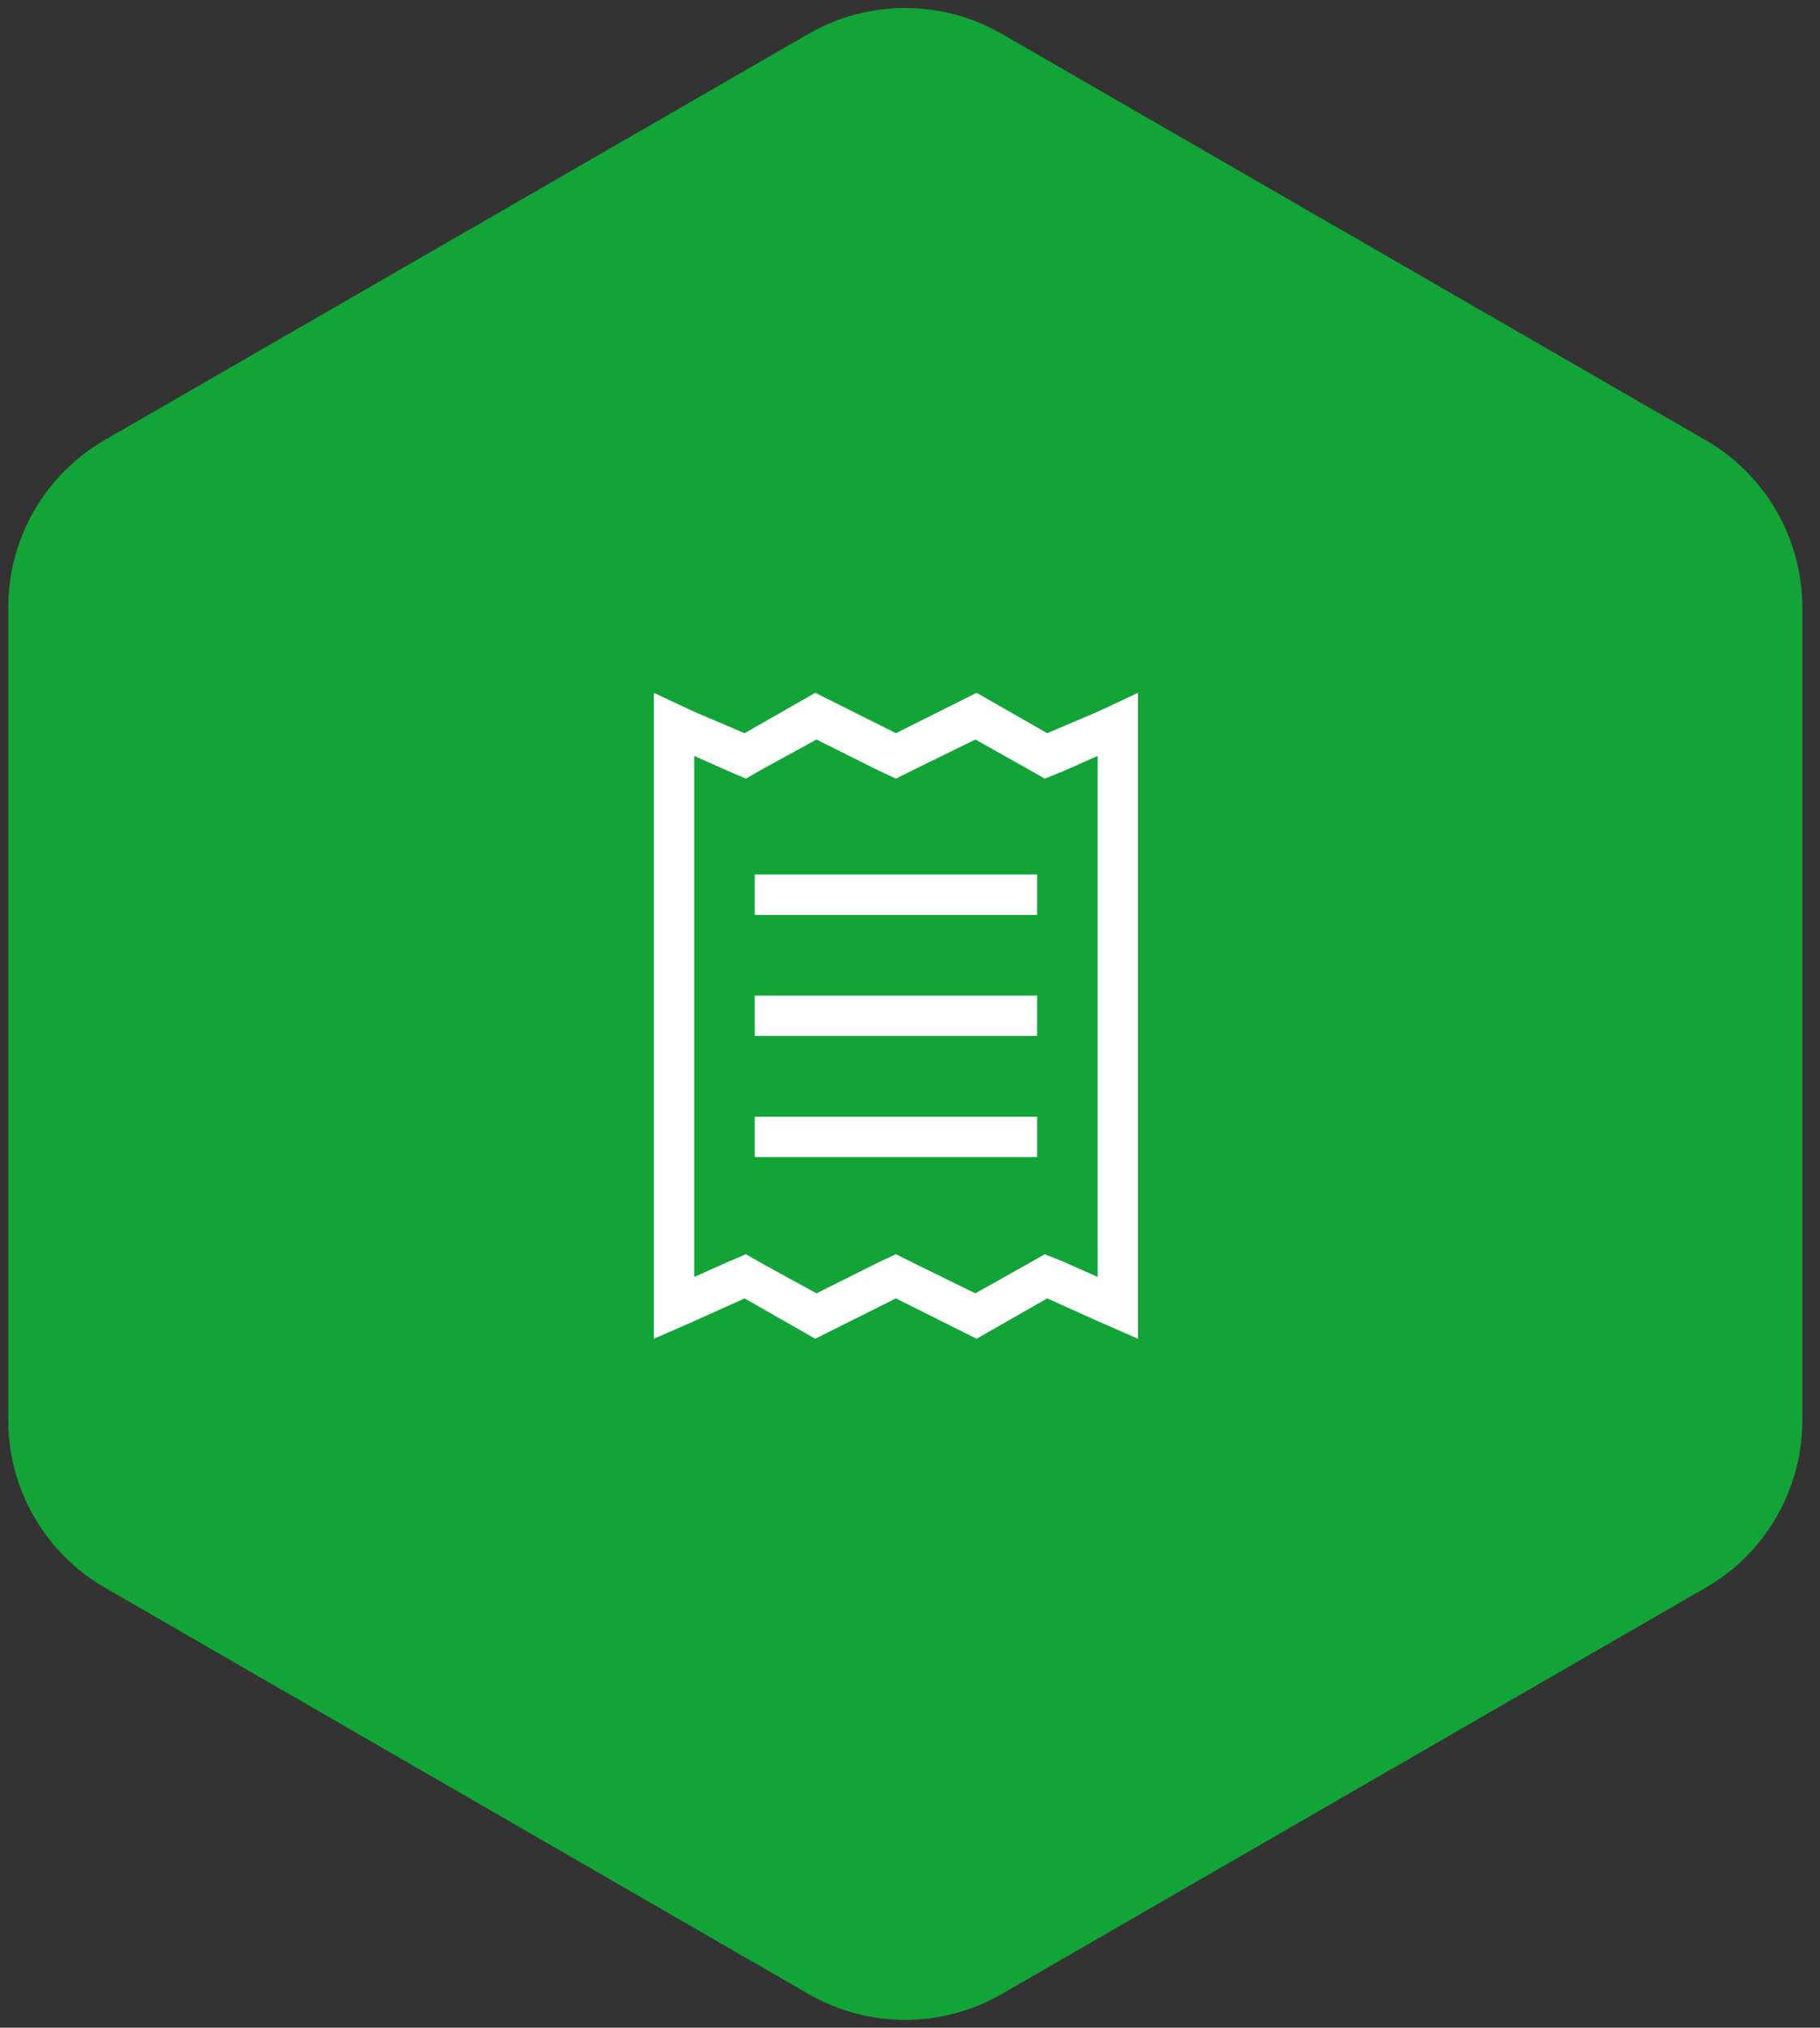
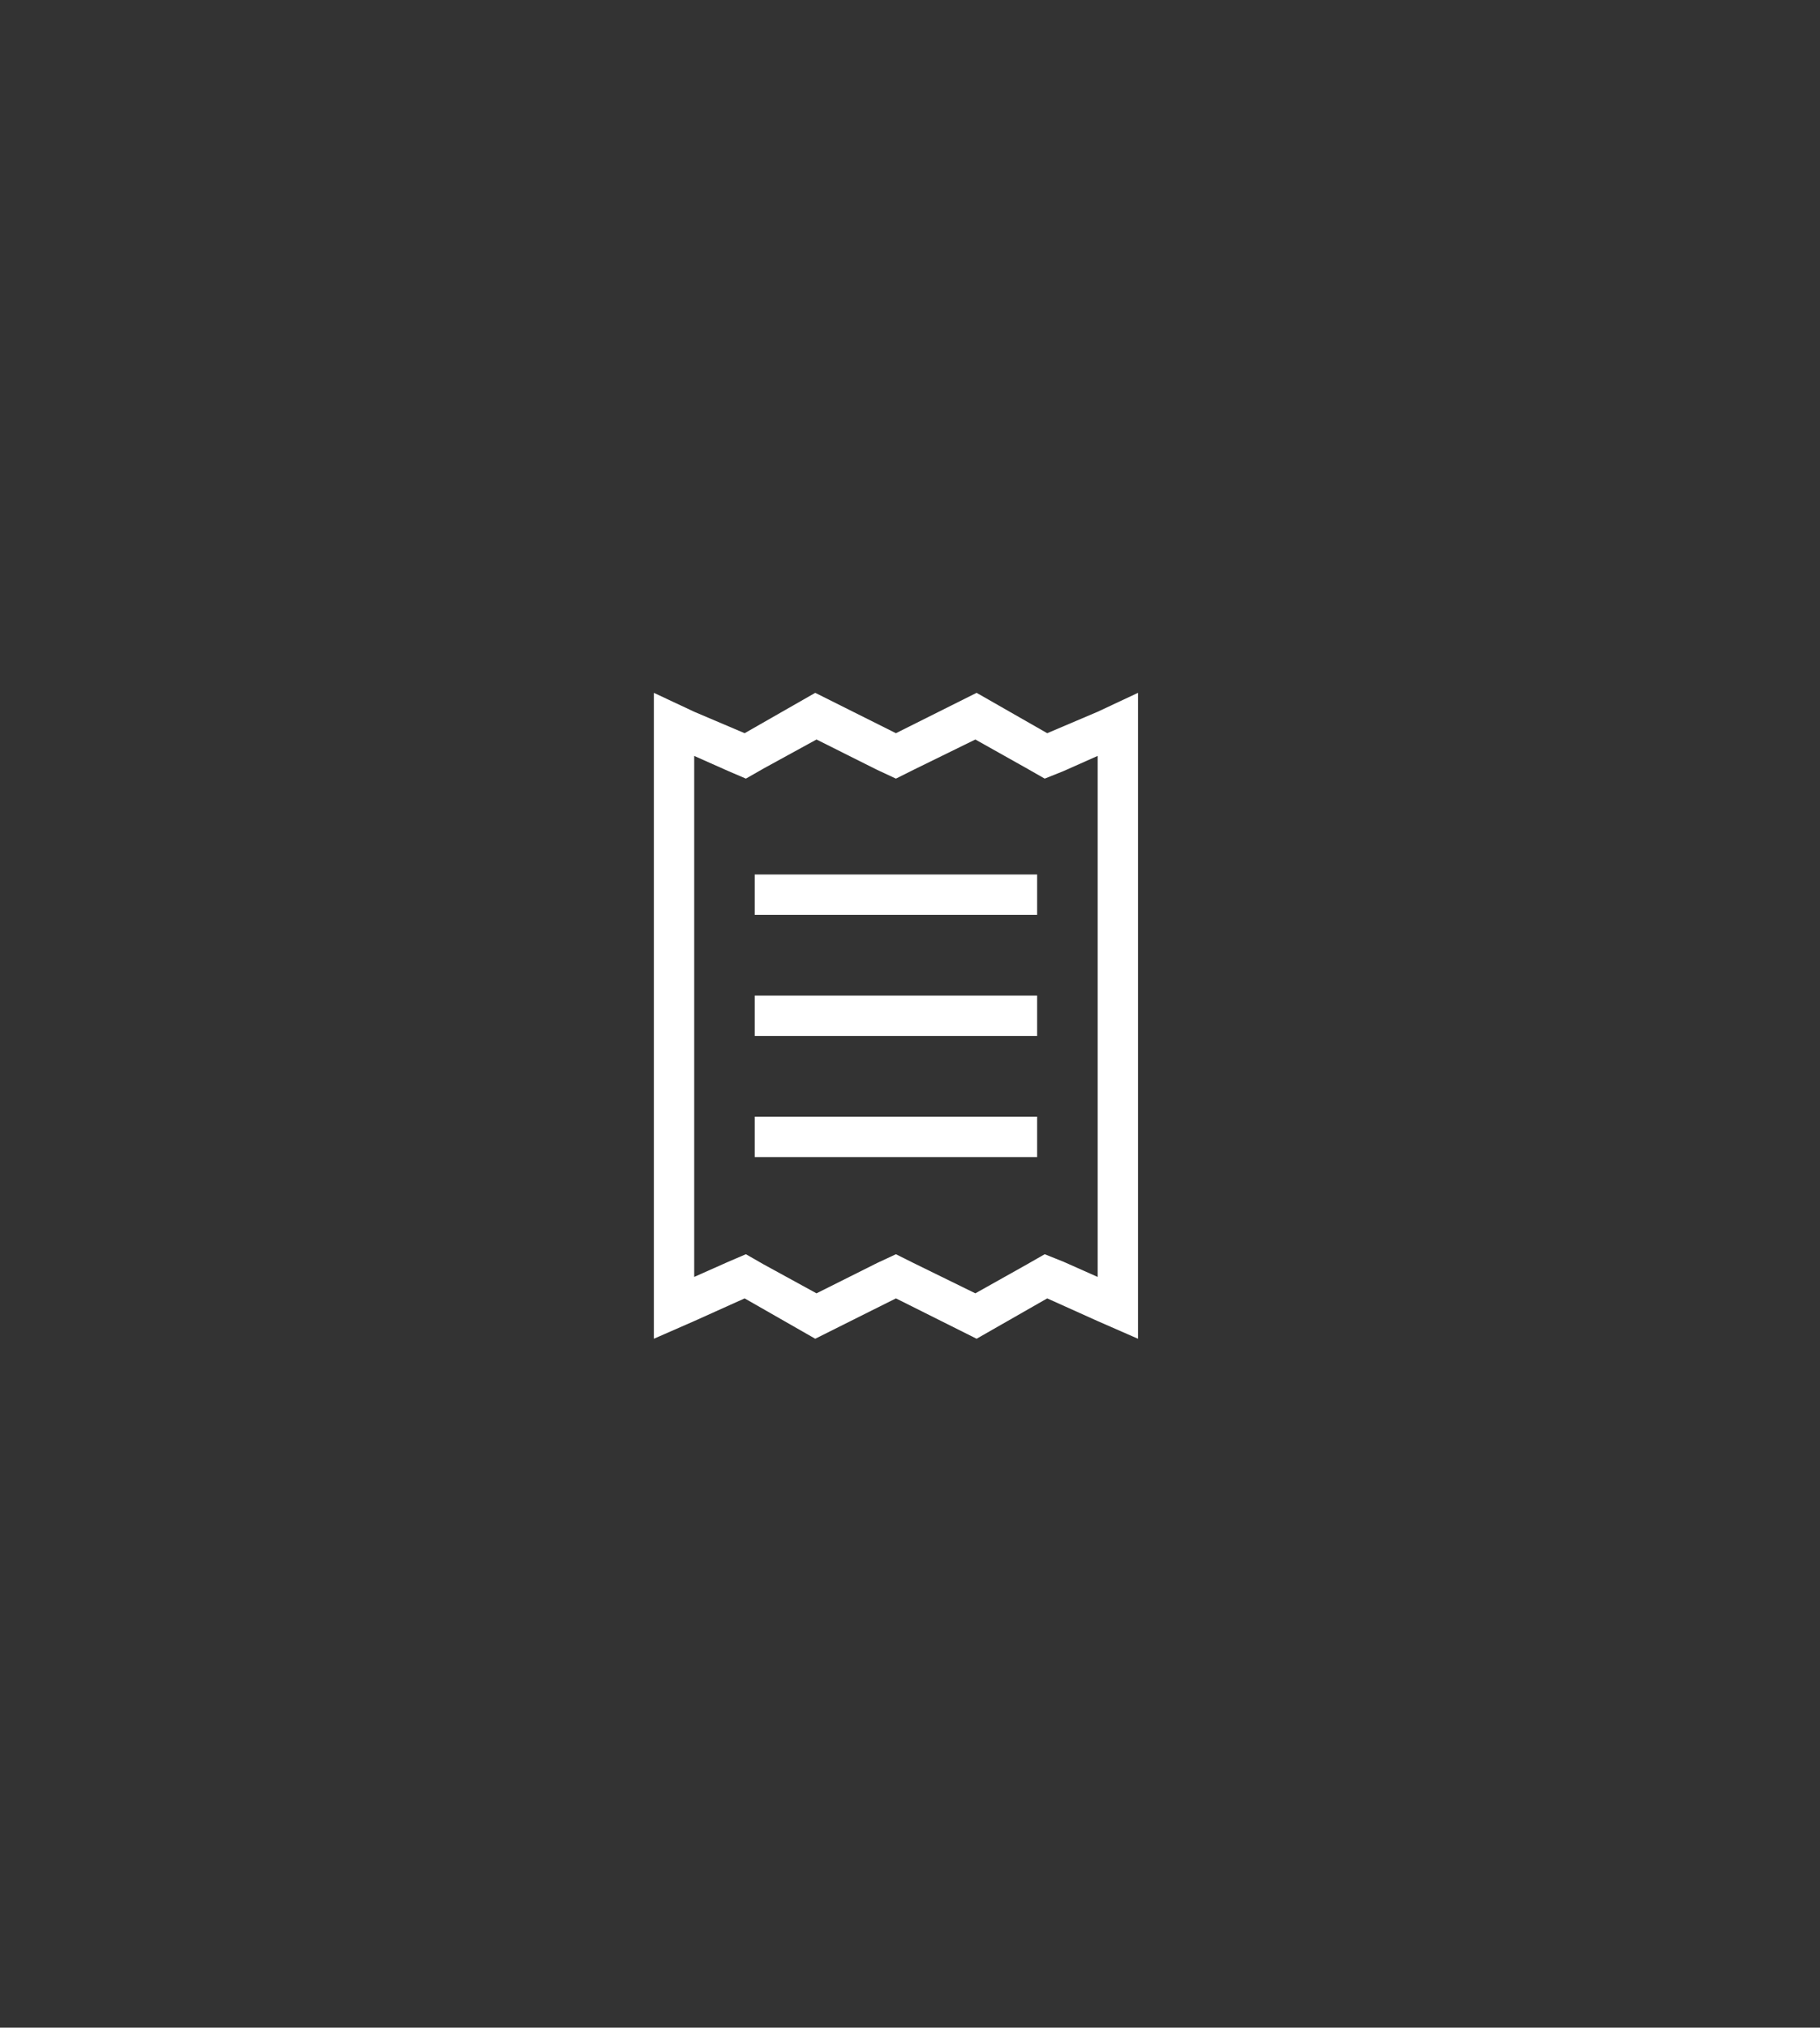
<svg xmlns="http://www.w3.org/2000/svg" width="97" height="108" viewBox="0 0 97 108" fill="none">
  <rect x="0" y="0" width="97" height="108" fill="#333333" stroke="none" />
-   <path d="M96.059 75.65C96.059 79.325 94.099 82.727 90.908 84.565L53.393 106.208C50.202 108.046 46.282 108.046 43.091 106.208L5.591 84.565C2.401 82.727 0.44 79.325 0.44 75.65V32.349C0.44 28.673 2.401 25.271 5.591 23.433L43.091 1.805C46.282 -0.032 50.202 -0.032 53.393 1.805L90.908 23.448C94.099 25.286 96.059 28.688 96.059 32.364V75.665V75.65Z" fill="#13A438" />
  <path d="M40.694 67.343L43.517 68.888L46.742 67.275L47.75 66.805L48.691 67.275L51.983 68.888L54.738 67.343L55.679 66.805L56.687 67.208L58.501 68.014V40.263L56.687 41.069L55.679 41.472L54.738 40.935L51.983 39.389L48.691 41.002L47.75 41.472L46.742 41.002L43.517 39.389L40.694 40.935L39.754 41.472L38.813 41.069L36.999 40.263V68.014L38.813 67.208L39.754 66.805L40.694 67.343ZM34.849 71.307V68.955V39.255V36.903L36.999 37.911L39.687 39.053L43.45 36.903L47.75 39.053L52.05 36.903L55.813 39.053L58.501 37.911L60.651 36.903V39.255V68.955V71.307L58.501 70.366L55.813 69.157L52.05 71.307L47.75 69.157L43.45 71.307L39.687 69.157L36.999 70.366L34.849 71.307ZM41.299 46.579H54.201H55.276V48.729H54.201H41.299H40.224V46.579H41.299ZM40.224 59.481H41.299H54.201H55.276V61.631H54.201H41.299H40.224V59.481ZM41.299 53.03H54.201H55.276V55.18H54.201H41.299H40.224V53.03H41.299Z" fill="white" />
</svg>